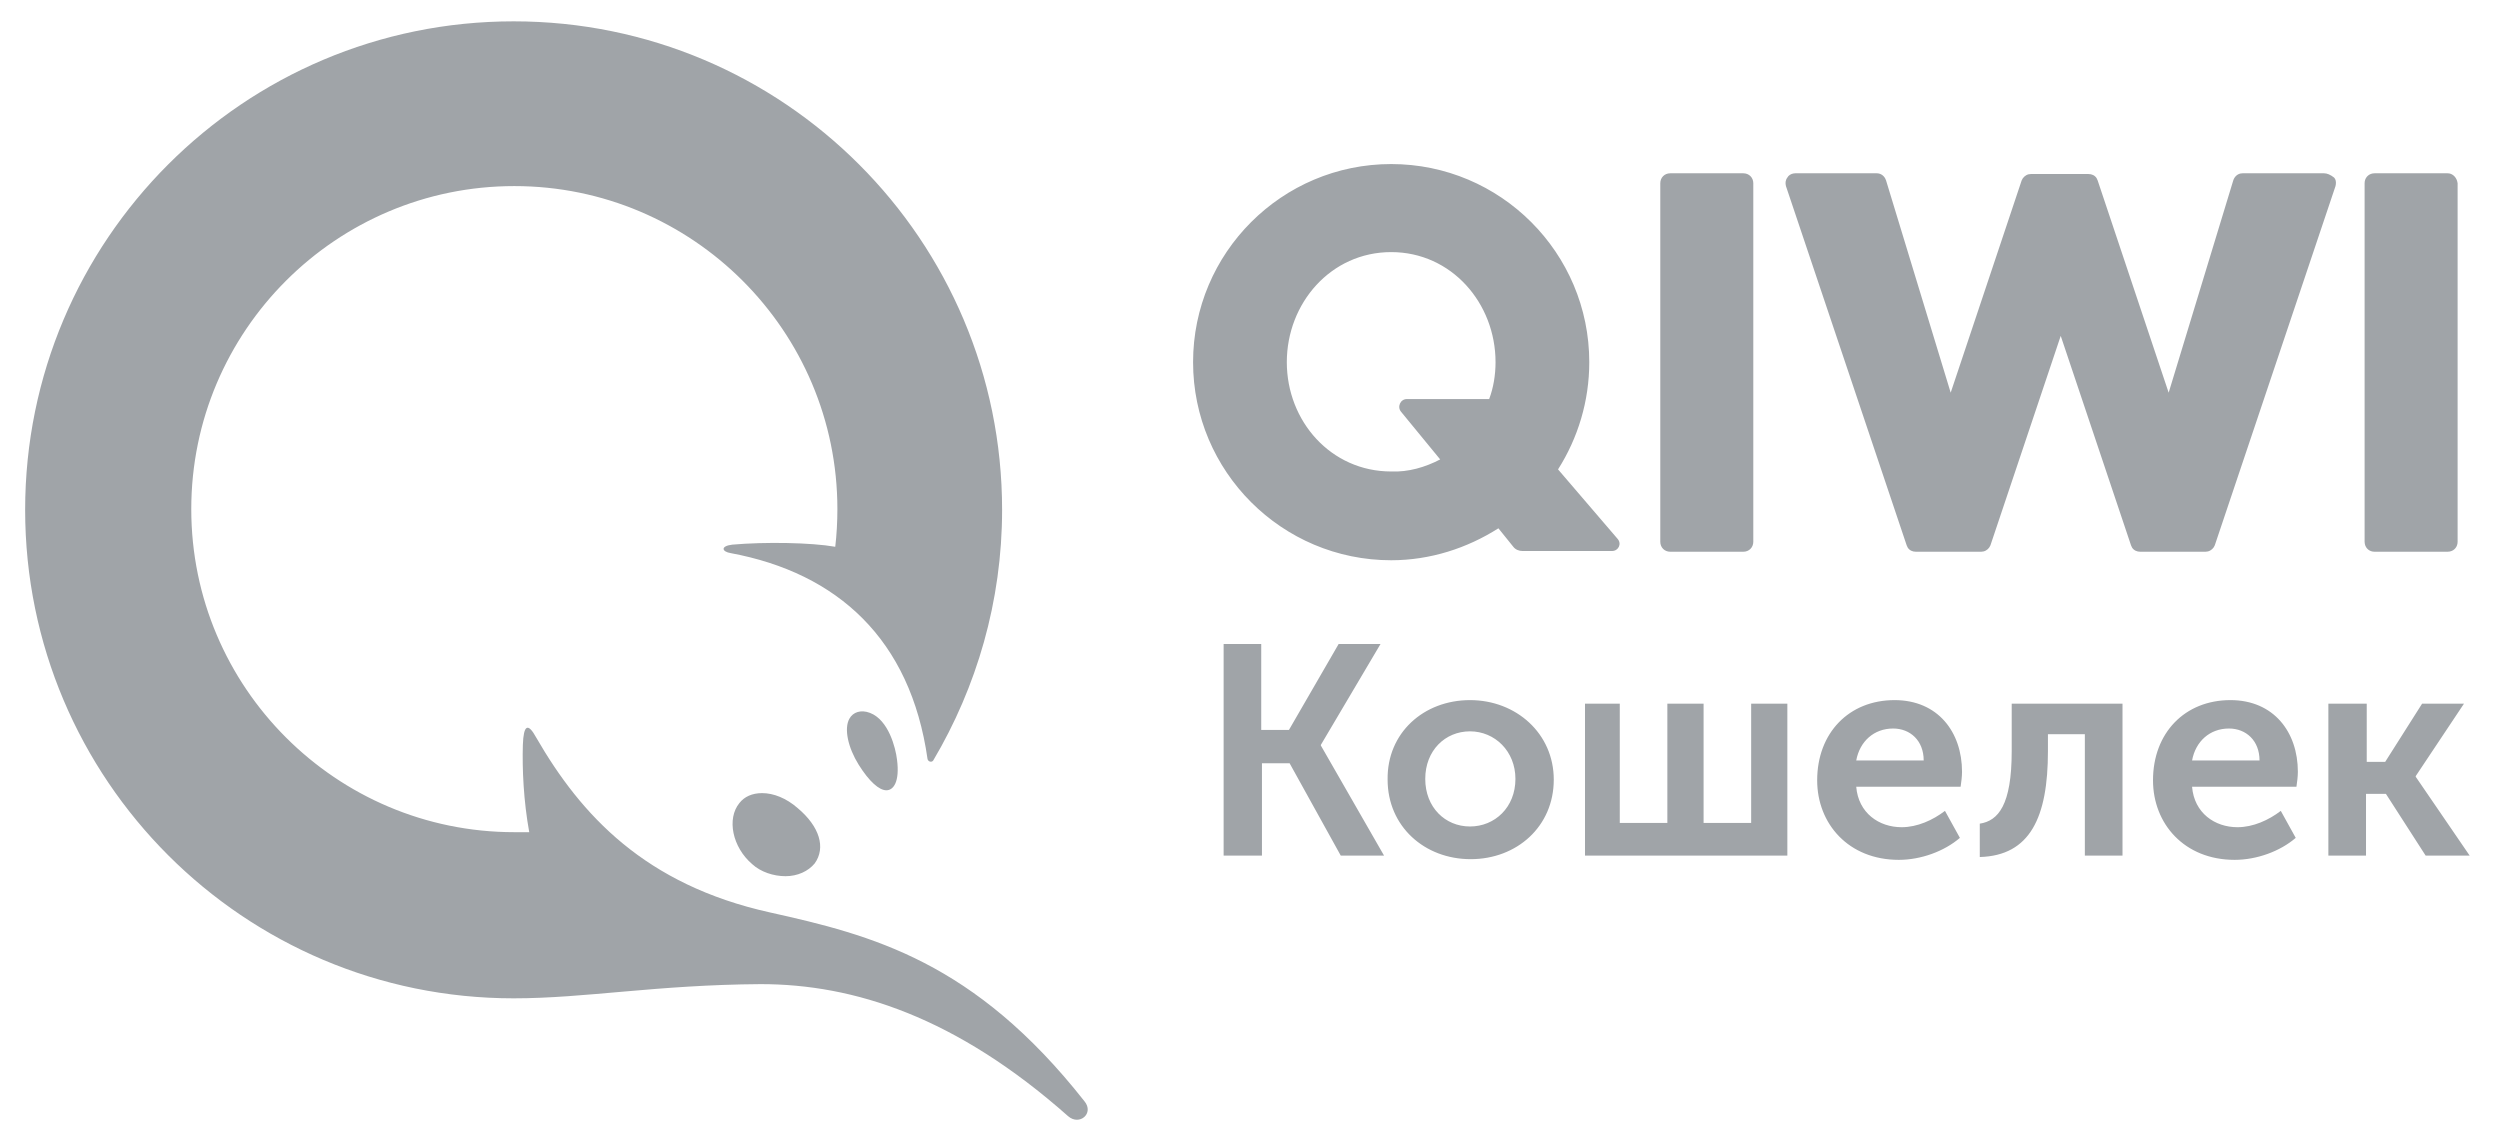
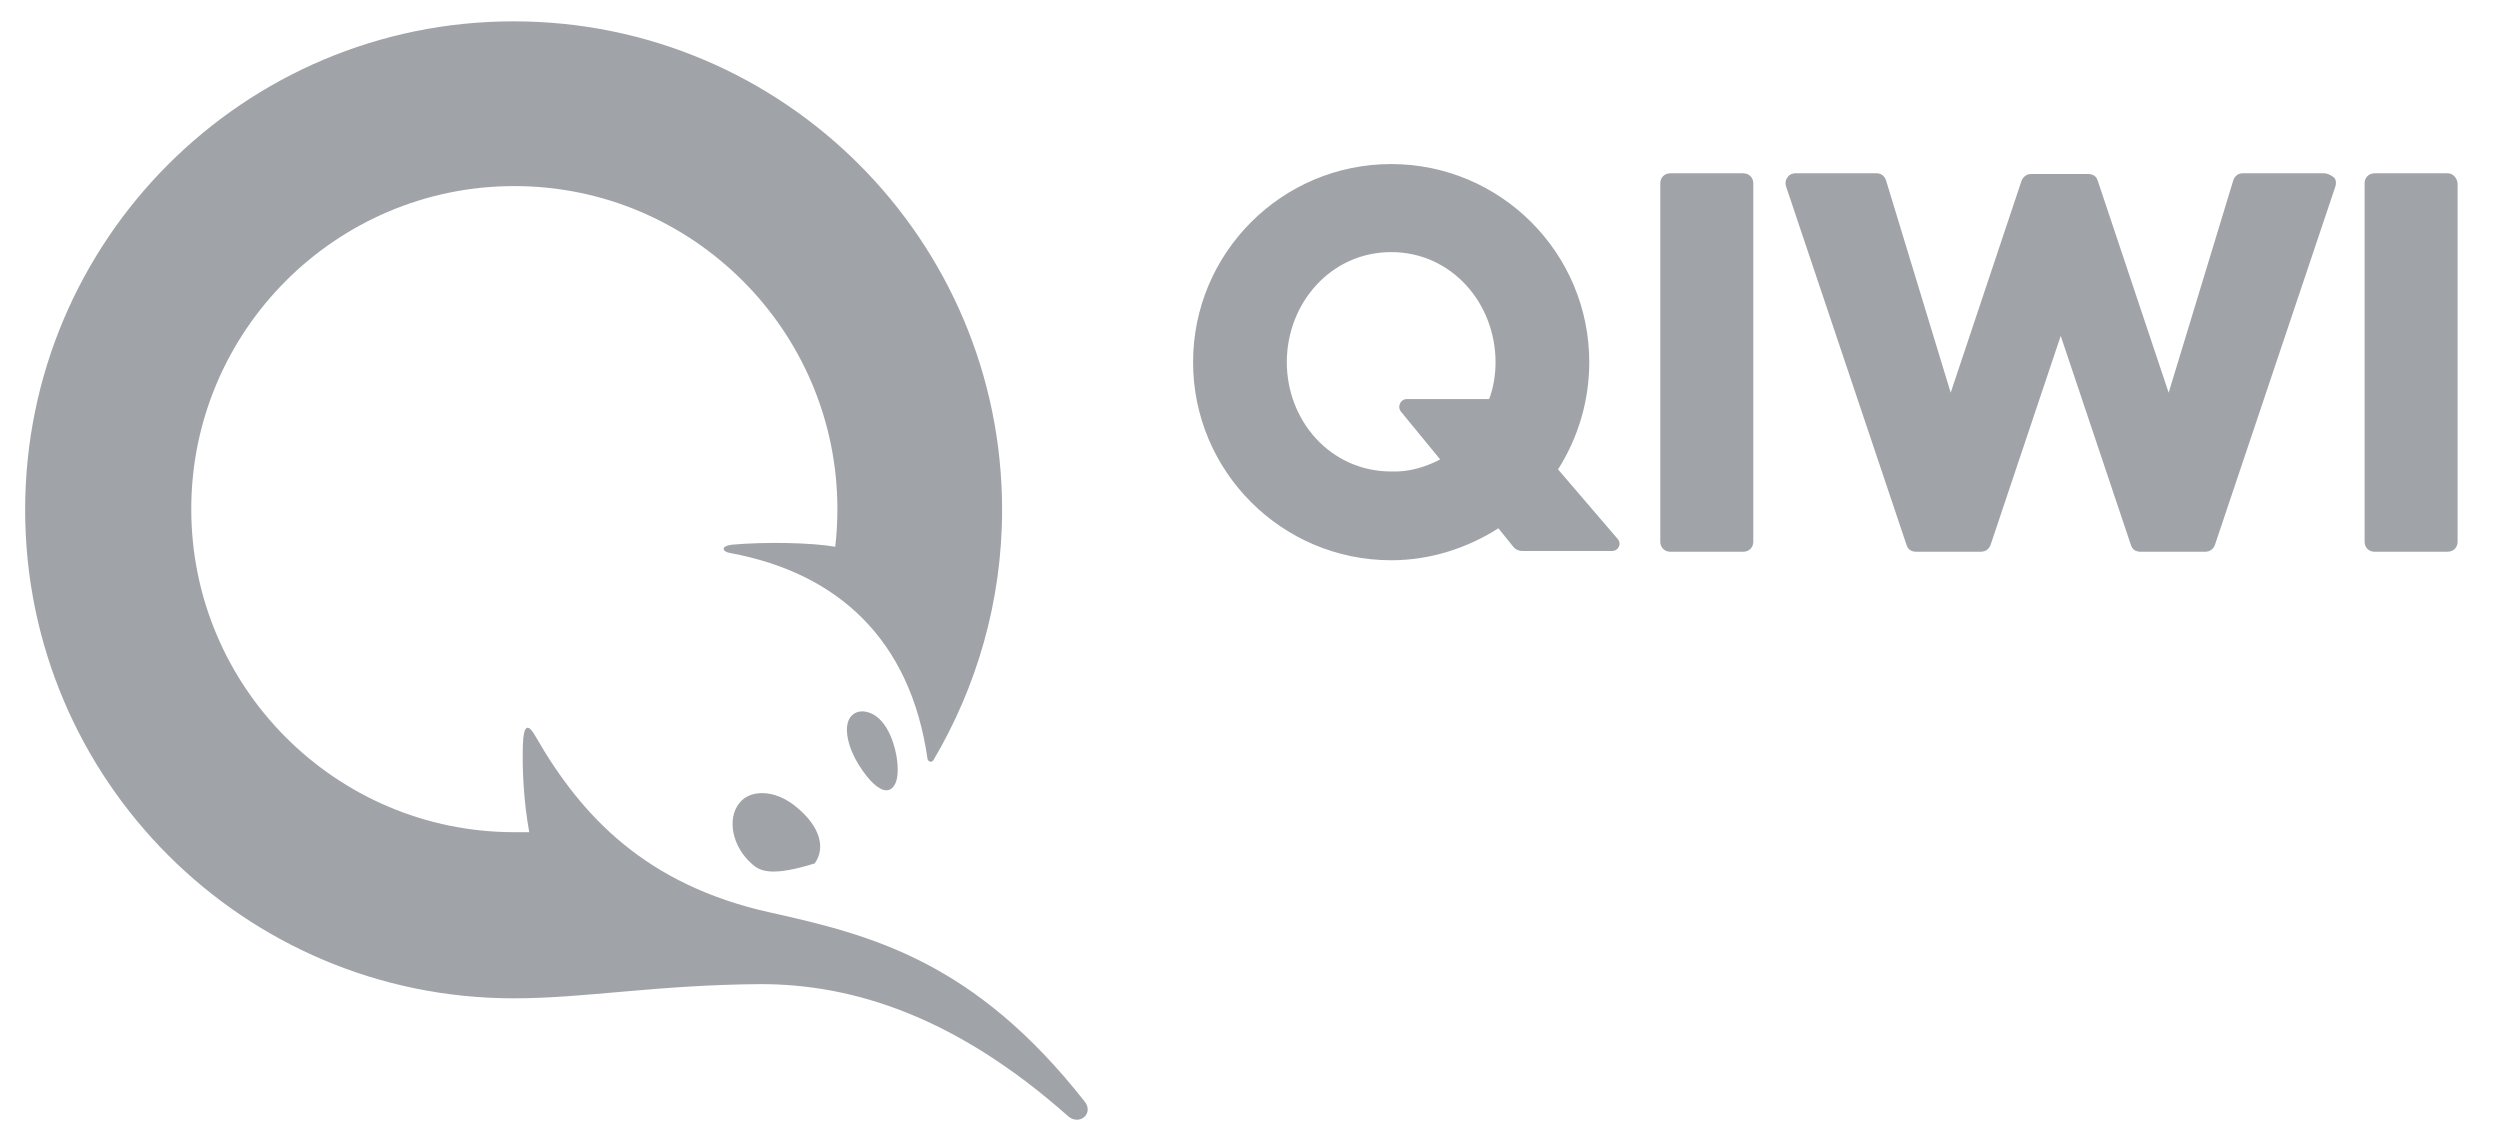
<svg xmlns="http://www.w3.org/2000/svg" width="69" height="31" viewBox="0 0 69 31" fill="none">
-   <path d="M52.29 19.323C53.486 19.323 54.152 20.205 54.152 21.302C54.152 21.439 54.132 21.577 54.113 21.714H51.232C51.291 22.439 51.859 22.831 52.486 22.831C52.917 22.831 53.348 22.635 53.681 22.38L54.093 23.125C53.662 23.497 53.015 23.732 52.408 23.732C51.016 23.732 50.154 22.733 50.154 21.537C50.154 20.224 51.036 19.323 52.29 19.323ZM61.559 19.323C62.755 19.323 63.421 20.205 63.421 21.302C63.421 21.439 63.401 21.577 63.382 21.714H60.501C60.56 22.439 61.128 22.831 61.755 22.831C62.186 22.831 62.617 22.635 62.95 22.38L63.362 23.125C62.931 23.497 62.284 23.732 61.677 23.732C60.285 23.732 59.423 22.733 59.423 21.537C59.423 20.224 60.305 19.323 61.559 19.323ZM40.572 19.323C41.845 19.323 42.884 20.244 42.884 21.518C42.884 22.811 41.865 23.713 40.591 23.713C39.318 23.713 38.298 22.811 38.298 21.518C38.279 20.224 39.298 19.323 40.572 19.323ZM58.581 19.421V23.615H57.542V20.264H56.523V20.734C56.523 22.556 56.033 23.615 54.642 23.654V22.733C55.151 22.654 55.523 22.223 55.523 20.734V19.421H58.581ZM34.81 17.775V20.146H35.575L36.946 17.775H38.102L36.456 20.558V20.577L38.2 23.615H37.005L35.594 21.067H34.83V23.615H33.772V17.775H34.81ZM44.706 19.421V22.713H46.019V19.421H47.019V22.713H48.332V19.421H49.331V23.615H43.746V19.421H44.706ZM65.322 19.421V21.028H65.831L66.85 19.421H68.006L66.674 21.42V21.439L68.163 23.615H66.948L65.851 21.91H65.302V23.615H64.263V19.421H65.322ZM40.572 20.185C39.886 20.185 39.337 20.714 39.337 21.498C39.337 22.282 39.886 22.811 40.572 22.811C41.258 22.811 41.826 22.282 41.826 21.498C41.826 20.734 41.258 20.185 40.572 20.185ZM52.251 20.107C51.722 20.107 51.33 20.46 51.232 20.989H53.094C53.094 20.44 52.721 20.107 52.251 20.107ZM61.52 20.107C60.991 20.107 60.599 20.46 60.501 20.989H62.363C62.363 20.44 61.99 20.107 61.52 20.107Z" fill="#A0A4A8" />
-   <path d="M14.176 0.589C21.622 0.589 27.658 6.625 27.658 14.072C27.658 16.599 26.953 18.971 25.757 20.989C25.718 21.048 25.62 21.028 25.6 20.95C25.13 17.638 23.112 15.816 20.172 15.267C19.918 15.228 19.878 15.071 20.211 15.032C21.113 14.953 22.387 14.973 23.053 15.091C23.092 14.757 23.112 14.405 23.112 14.052C23.112 9.133 19.114 5.136 14.195 5.136C9.277 5.136 5.279 9.133 5.279 14.052C5.279 18.971 9.277 22.968 14.195 22.968H14.607C14.45 22.106 14.411 21.224 14.431 20.558C14.45 20.009 14.568 19.931 14.803 20.362C16.037 22.498 17.801 24.418 21.25 25.183C24.072 25.81 26.894 26.535 29.931 30.395C30.206 30.728 29.794 31.081 29.48 30.807C26.384 28.063 23.562 27.162 20.995 27.162C18.115 27.181 16.155 27.554 14.176 27.554C6.729 27.554 0.694 21.518 0.694 14.072C0.694 6.625 6.729 0.589 14.176 0.589ZM21.035 21.89C21.348 21.89 21.701 22.028 22.014 22.302C22.622 22.811 22.798 23.399 22.485 23.831C22.308 24.046 22.014 24.183 21.681 24.183C21.348 24.183 20.995 24.066 20.76 23.85C20.211 23.38 20.055 22.596 20.407 22.165C20.545 21.988 20.76 21.89 21.035 21.89ZM24.013 19.676C24.523 19.872 24.719 20.636 24.758 20.969C24.836 21.577 24.66 21.812 24.464 21.812C24.268 21.812 23.994 21.577 23.7 21.107C23.406 20.636 23.288 20.107 23.445 19.833C23.543 19.657 23.758 19.578 24.013 19.676ZM38.397 4.528C41.414 4.528 43.864 6.978 43.864 9.996C43.864 11.073 43.55 12.092 43.002 12.955L44.648 14.875C44.766 15.012 44.667 15.208 44.491 15.208H42.022C41.924 15.208 41.826 15.169 41.767 15.091L41.356 14.581C40.493 15.13 39.474 15.463 38.397 15.463C35.379 15.463 32.929 13.013 32.929 9.996C32.929 6.978 35.379 4.528 38.397 4.528ZM48.116 4.783C48.273 4.783 48.391 4.901 48.391 5.057V14.953C48.391 15.11 48.273 15.228 48.116 15.228H46.098C45.941 15.228 45.824 15.11 45.824 14.953V5.057C45.824 4.901 45.941 4.783 46.098 4.783H48.116ZM51.8 4.783C51.898 4.783 51.983 4.837 52.031 4.924L52.055 4.979L53.839 10.838L55.798 4.979C55.83 4.901 55.898 4.835 55.985 4.811L56.053 4.803H57.64C57.734 4.803 57.816 4.84 57.865 4.915L57.895 4.979L59.855 10.838L61.638 4.979C61.67 4.881 61.744 4.81 61.836 4.789L61.893 4.783H64.146C64.225 4.783 64.323 4.822 64.421 4.901C64.468 4.948 64.477 5.02 64.469 5.087L64.46 5.136L61.128 15.051C61.097 15.13 61.028 15.196 60.941 15.219L60.874 15.228H59.071C58.977 15.228 58.895 15.19 58.846 15.115L58.816 15.051L56.876 9.27L54.936 15.051C54.905 15.13 54.836 15.196 54.749 15.219L54.681 15.228H52.878C52.784 15.228 52.703 15.19 52.654 15.115L52.624 15.051L49.292 5.136C49.273 5.057 49.273 4.979 49.331 4.901C49.363 4.838 49.432 4.8 49.498 4.788L49.547 4.783H51.8ZM67.556 4.783C67.674 4.783 67.777 4.869 67.816 4.993L67.83 5.057V14.953C67.83 15.091 67.74 15.198 67.613 15.222L67.556 15.228H65.537C65.4 15.228 65.293 15.138 65.269 15.01L65.263 14.953V5.057C65.263 4.92 65.353 4.813 65.481 4.788L65.537 4.783H67.556ZM38.397 6.958C36.731 6.958 35.516 8.369 35.516 9.996C35.516 11.622 36.731 13.013 38.397 13.013C38.867 13.033 39.337 12.896 39.749 12.68L38.671 11.367C38.553 11.23 38.651 11.014 38.828 11.014H41.101C41.219 10.701 41.277 10.348 41.277 9.996C41.277 8.369 40.062 6.958 38.397 6.958Z" fill="#A0A4A8" />
+   <path d="M14.176 0.589C21.622 0.589 27.658 6.625 27.658 14.072C27.658 16.599 26.953 18.971 25.757 20.989C25.718 21.048 25.62 21.028 25.6 20.95C25.13 17.638 23.112 15.816 20.172 15.267C19.918 15.228 19.878 15.071 20.211 15.032C21.113 14.953 22.387 14.973 23.053 15.091C23.092 14.757 23.112 14.405 23.112 14.052C23.112 9.133 19.114 5.136 14.195 5.136C9.277 5.136 5.279 9.133 5.279 14.052C5.279 18.971 9.277 22.968 14.195 22.968H14.607C14.45 22.106 14.411 21.224 14.431 20.558C14.45 20.009 14.568 19.931 14.803 20.362C16.037 22.498 17.801 24.418 21.25 25.183C24.072 25.81 26.894 26.535 29.931 30.395C30.206 30.728 29.794 31.081 29.48 30.807C26.384 28.063 23.562 27.162 20.995 27.162C18.115 27.181 16.155 27.554 14.176 27.554C6.729 27.554 0.694 21.518 0.694 14.072C0.694 6.625 6.729 0.589 14.176 0.589ZM21.035 21.89C21.348 21.89 21.701 22.028 22.014 22.302C22.622 22.811 22.798 23.399 22.485 23.831C21.348 24.183 20.995 24.066 20.76 23.85C20.211 23.38 20.055 22.596 20.407 22.165C20.545 21.988 20.76 21.89 21.035 21.89ZM24.013 19.676C24.523 19.872 24.719 20.636 24.758 20.969C24.836 21.577 24.66 21.812 24.464 21.812C24.268 21.812 23.994 21.577 23.7 21.107C23.406 20.636 23.288 20.107 23.445 19.833C23.543 19.657 23.758 19.578 24.013 19.676ZM38.397 4.528C41.414 4.528 43.864 6.978 43.864 9.996C43.864 11.073 43.55 12.092 43.002 12.955L44.648 14.875C44.766 15.012 44.667 15.208 44.491 15.208H42.022C41.924 15.208 41.826 15.169 41.767 15.091L41.356 14.581C40.493 15.13 39.474 15.463 38.397 15.463C35.379 15.463 32.929 13.013 32.929 9.996C32.929 6.978 35.379 4.528 38.397 4.528ZM48.116 4.783C48.273 4.783 48.391 4.901 48.391 5.057V14.953C48.391 15.11 48.273 15.228 48.116 15.228H46.098C45.941 15.228 45.824 15.11 45.824 14.953V5.057C45.824 4.901 45.941 4.783 46.098 4.783H48.116ZM51.8 4.783C51.898 4.783 51.983 4.837 52.031 4.924L52.055 4.979L53.839 10.838L55.798 4.979C55.83 4.901 55.898 4.835 55.985 4.811L56.053 4.803H57.64C57.734 4.803 57.816 4.84 57.865 4.915L57.895 4.979L59.855 10.838L61.638 4.979C61.67 4.881 61.744 4.81 61.836 4.789L61.893 4.783H64.146C64.225 4.783 64.323 4.822 64.421 4.901C64.468 4.948 64.477 5.02 64.469 5.087L64.46 5.136L61.128 15.051C61.097 15.13 61.028 15.196 60.941 15.219L60.874 15.228H59.071C58.977 15.228 58.895 15.19 58.846 15.115L58.816 15.051L56.876 9.27L54.936 15.051C54.905 15.13 54.836 15.196 54.749 15.219L54.681 15.228H52.878C52.784 15.228 52.703 15.19 52.654 15.115L52.624 15.051L49.292 5.136C49.273 5.057 49.273 4.979 49.331 4.901C49.363 4.838 49.432 4.8 49.498 4.788L49.547 4.783H51.8ZM67.556 4.783C67.674 4.783 67.777 4.869 67.816 4.993L67.83 5.057V14.953C67.83 15.091 67.74 15.198 67.613 15.222L67.556 15.228H65.537C65.4 15.228 65.293 15.138 65.269 15.01L65.263 14.953V5.057C65.263 4.92 65.353 4.813 65.481 4.788L65.537 4.783H67.556ZM38.397 6.958C36.731 6.958 35.516 8.369 35.516 9.996C35.516 11.622 36.731 13.013 38.397 13.013C38.867 13.033 39.337 12.896 39.749 12.68L38.671 11.367C38.553 11.23 38.651 11.014 38.828 11.014H41.101C41.219 10.701 41.277 10.348 41.277 9.996C41.277 8.369 40.062 6.958 38.397 6.958Z" fill="#A0A4A8" />
</svg>